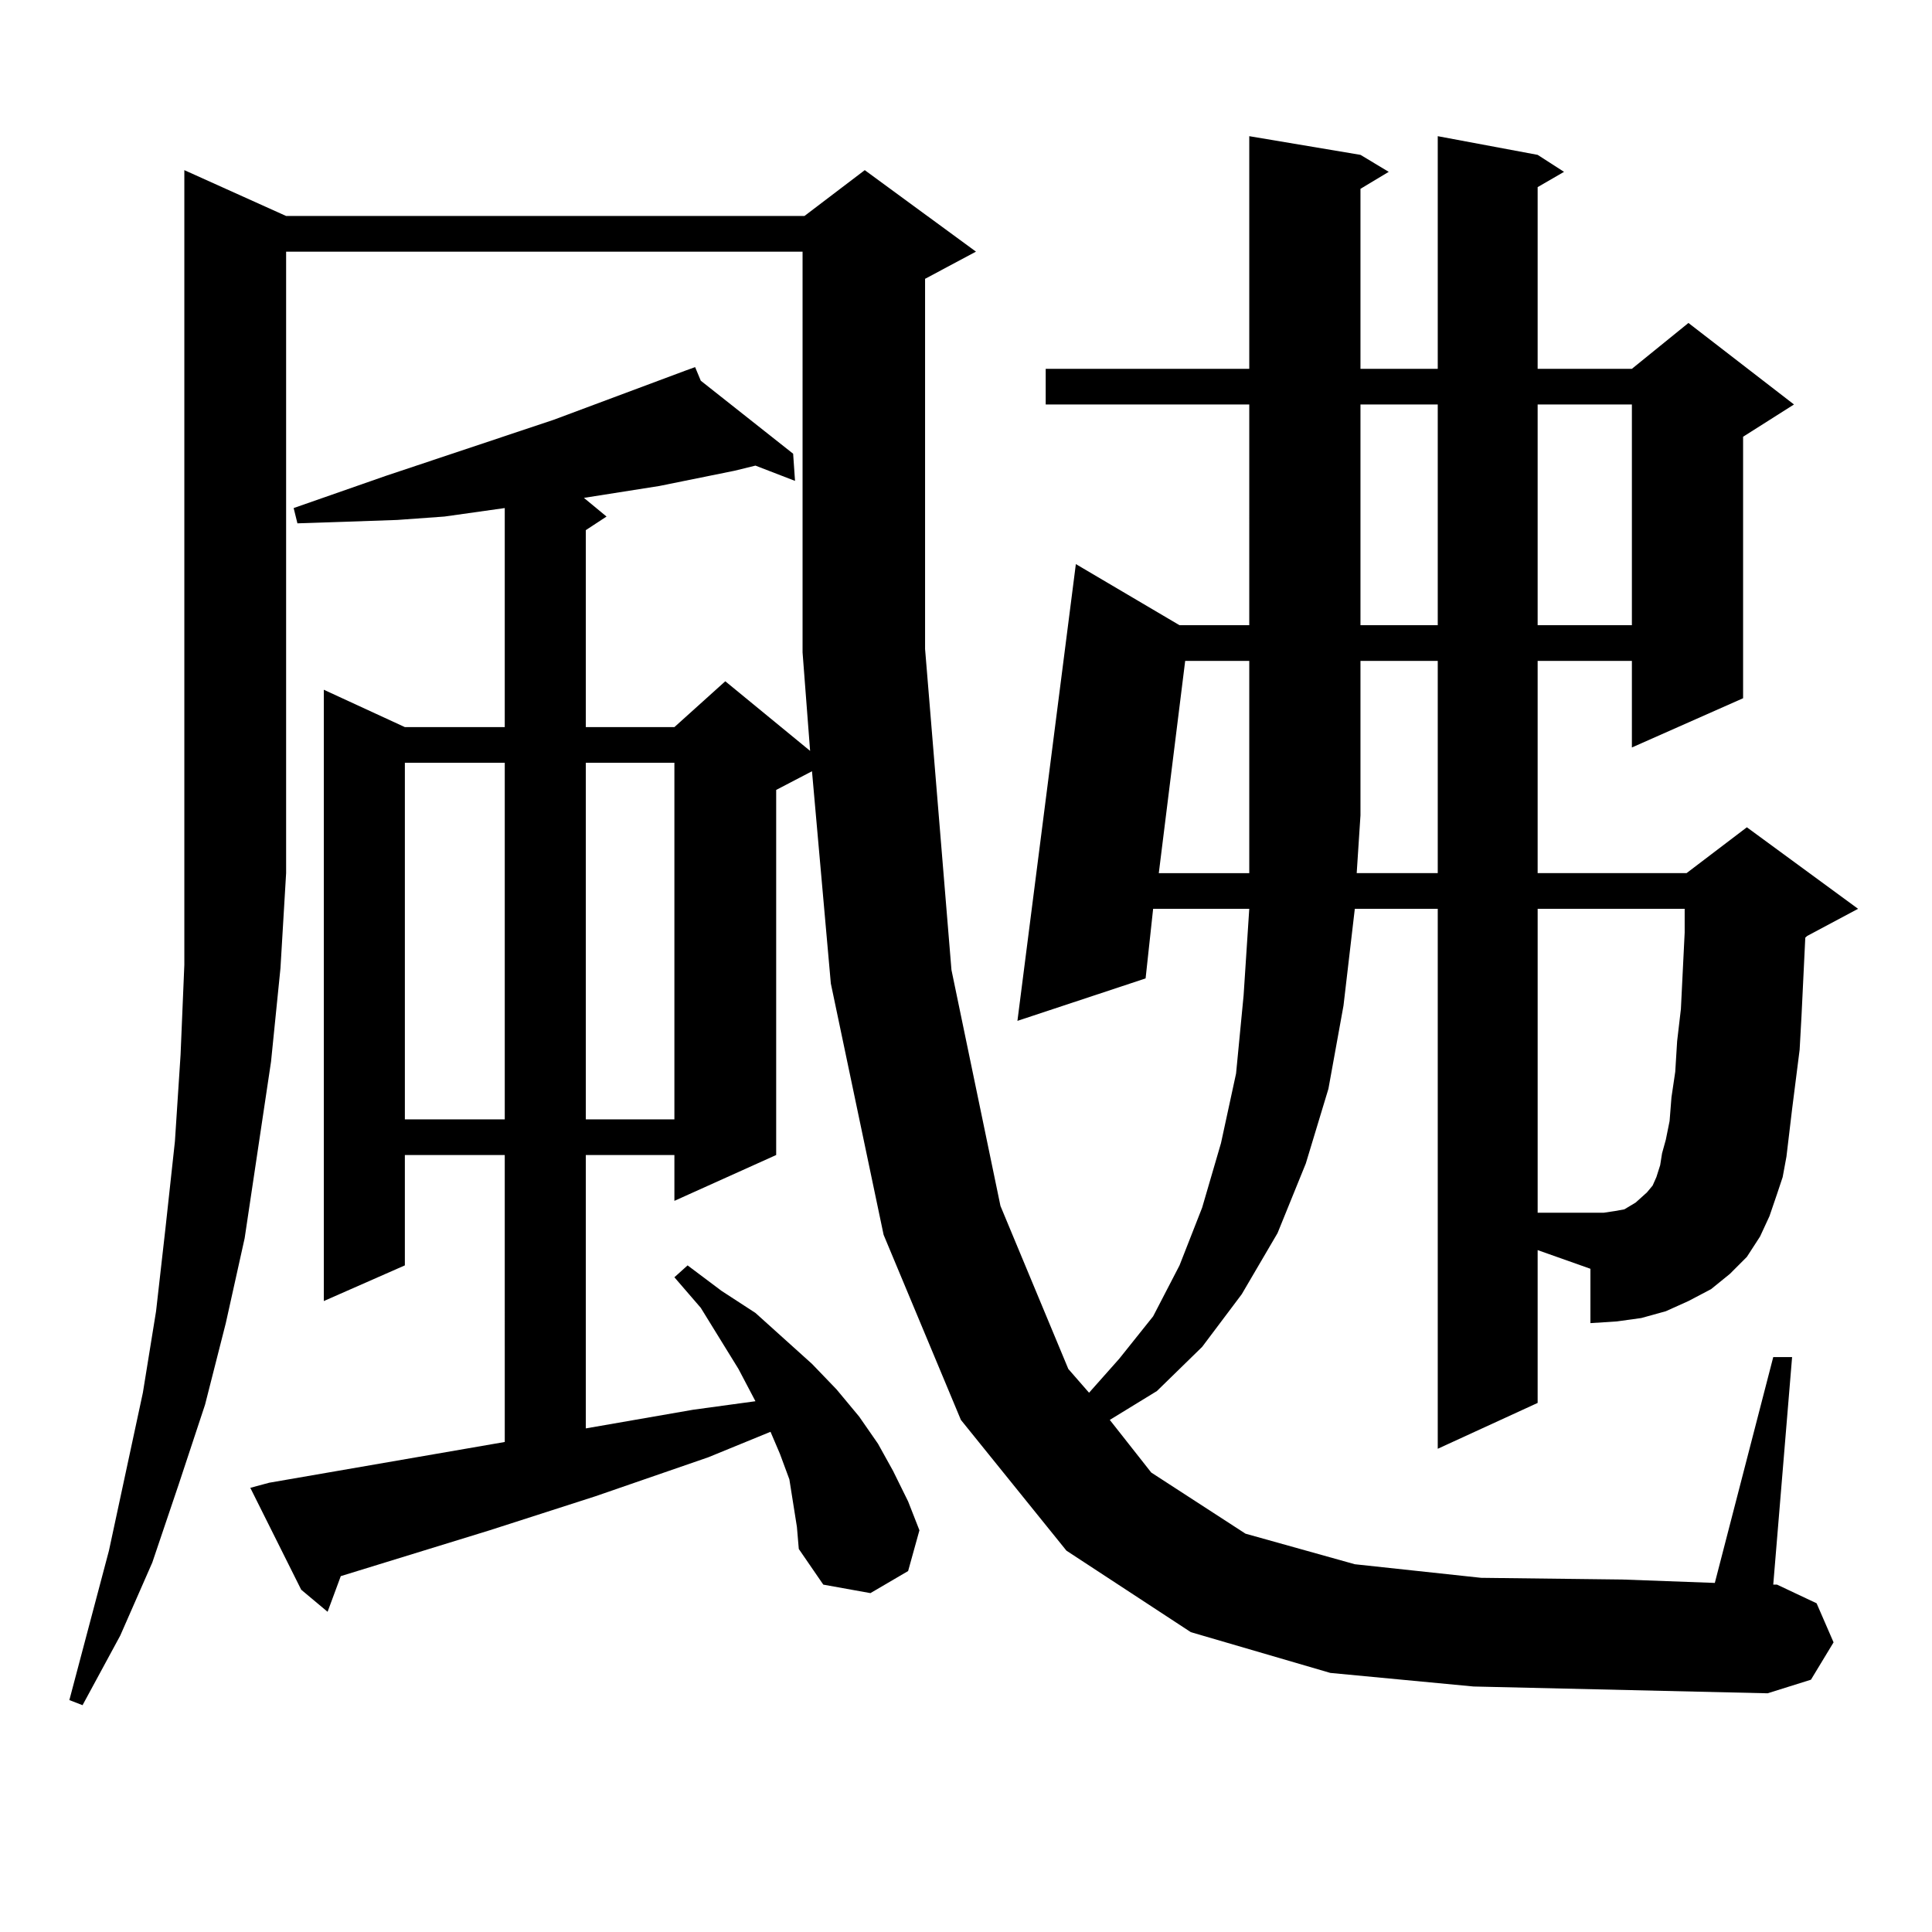
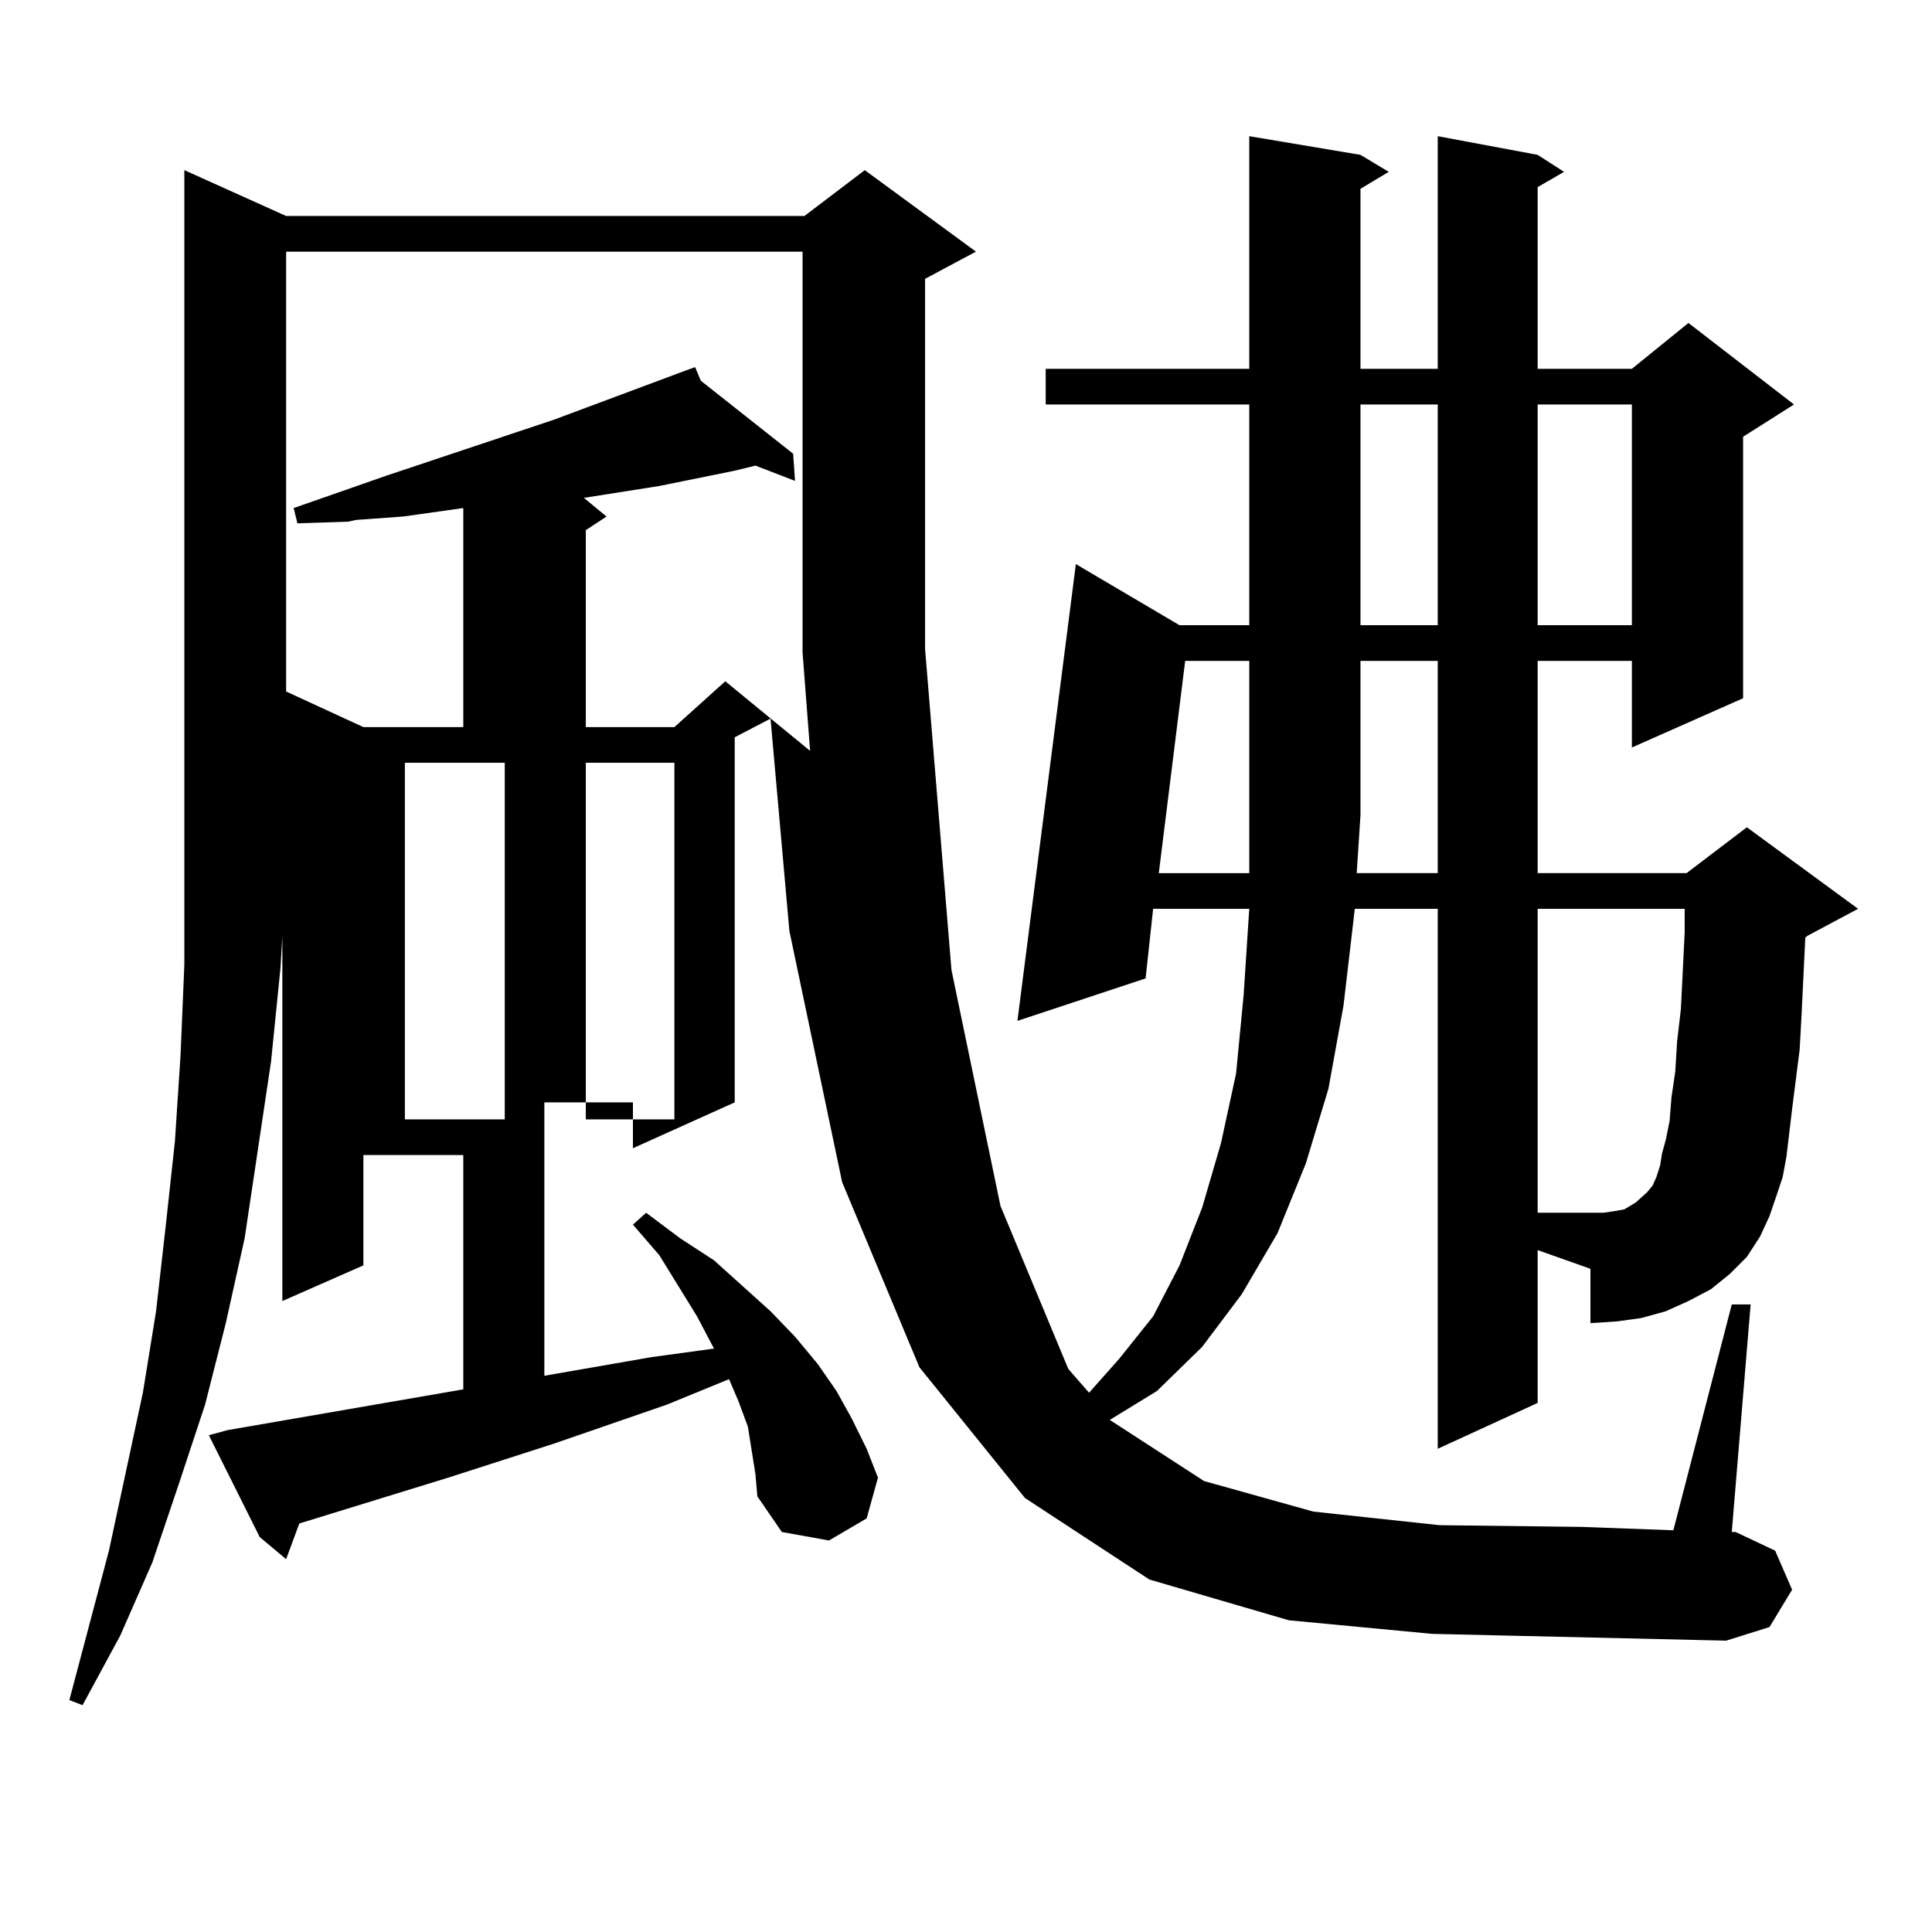
<svg xmlns="http://www.w3.org/2000/svg" version="1.1" id="图层_1" x="0px" y="0px" width="1000px" height="1000px" viewBox="0 0 1000 1000" enable-background="new 0 0 1000 1000" xml:space="preserve">
-   <path d="M795.883,726.152l-51.706,23.73V470.391h-42.926l-5.854,50.098l-7.805,43.066l-11.707,38.672l-14.634,36.035l-18.536,31.641  l-20.487,27.246L598.814,720l-24.39,14.941l21.463,27.246l48.779,31.641l56.584,15.82l65.364,7.031l73.169,0.879l47.804,1.758  l30.243-116.895h9.756l-9.756,117.773h1.951l20.487,9.668l8.78,20.215l-11.707,19.336l-22.438,7.031l-76.096-1.758l-76.096-1.758  l-74.145-7.031l-72.193-21.094l-64.389-42.188l-54.633-67.676l-39.999-95.801l-27.316-130.078l-9.756-109.863l-18.536,9.668v188.965  l-52.682,23.73v-23.73h-45.853v141.504l55.608-9.668l32.194-4.395l-8.78-16.699l-19.512-31.641l-13.658-15.82l6.829-6.152  l17.561,13.184l17.561,11.426l14.634,13.184l14.634,13.184l12.683,13.184l11.707,14.063l9.756,14.063l7.805,14.063l7.805,15.82  l5.854,14.941l-5.854,21.094l-19.512,11.426l-24.39-4.395l-12.683-18.457l-0.976-11.426l-1.951-12.305l-1.951-12.305l-4.878-13.184  l-4.878-11.426l-32.194,13.184l-58.535,20.215l-54.633,17.578l-77.071,23.73l-6.829,18.457l-13.658-11.426l-26.341-52.734  l9.756-2.637l121.948-21.094V597.832h-51.706v57.129l-41.95,18.457V357.012l41.95,19.336h51.706V262.969l-31.219,4.395l-24.39,1.758  L180.288,270l-26.341,0.879l-1.951-7.91L199.8,246.27l86.827-29.004l68.291-25.488l4.878-1.758l2.927,7.031l47.804,37.793  l0.976,14.063l-20.487-7.91l-10.731,2.637l-39.023,7.91l-39.023,6.152l11.707,9.668l-10.731,7.031v101.953h45.853l26.341-23.73  l43.901,36.035l-3.902-50.977V130.254H148.094v321.68l-2.927,49.219l-4.878,48.34l-6.829,45.703l-6.829,45.703l-9.756,43.945  l-10.731,42.188L92.485,768.34l-13.658,40.43l-16.585,37.793L42.73,882.598l-6.829-2.637l20.487-77.344l17.561-81.738l6.829-42.188  l4.878-43.066l4.878-44.824l2.927-44.824l1.951-46.582v-48.34V88.066l52.682,23.73H416.38l31.219-23.73l57.56,42.188l-26.341,14.063  v191.602l13.658,166.113l25.365,122.168l35.121,84.375l10.731,12.305l15.609-17.578l17.561-21.973l13.658-26.367l11.707-29.883  l9.756-33.398l7.805-36.035l3.902-40.43l2.927-44.824h-49.755l-3.902,36.035l-66.34,21.973l30.243-236.426l53.657,31.641h36.097  V209.355H541.255v-18.457h105.363V70.488l57.56,9.668l14.634,8.789l-14.634,8.789v93.164h39.999V70.488l51.706,9.668l13.658,8.789  l-13.658,7.91v94.043h48.779l29.268-23.73l54.633,42.188l-26.341,16.699v135.352l-57.56,25.488V342.07h-48.779v109.863h77.071  l31.219-23.73l57.56,42.188l-26.341,14.063l-0.976,0.879l-1.951,40.43l-0.976,17.578l-3.902,30.762l-2.927,24.609l-1.951,10.547  l-2.927,8.789l-3.902,11.426l-4.878,10.547l-6.829,10.547l-8.78,8.789l-9.756,7.91l-11.707,6.152l-11.707,5.273l-12.683,3.516  l-12.683,1.758l-13.658,0.879v-28.125l-27.316-9.668V726.152z M209.556,394.805v184.57h51.706v-184.57H209.556z M303.212,394.805  v184.57h45.853v-184.57H303.212z M613.448,342.07L599.79,451.934h46.828V342.07H613.448z M744.177,451.934V342.07h-39.999v79.98  l-1.951,29.883H744.177z M704.178,209.355v114.258h39.999V209.355H704.178z M795.883,209.355v114.258h48.779V209.355H795.883z   M862.223,589.922l1.951-9.668l0.976-12.305l1.951-13.184l0.976-15.82l1.951-16.699l1.951-39.551v-12.305h-76.096v157.324h27.316  h6.829l5.854-0.879l4.878-0.879l2.927-1.758l2.927-1.758l2.927-2.637l2.927-2.637l2.927-3.516l1.951-4.395l1.951-6.152l0.976-6.152  L862.223,589.922z" />
+   <path d="M795.883,726.152l-51.706,23.73V470.391h-42.926l-5.854,50.098l-7.805,43.066l-11.707,38.672l-14.634,36.035l-18.536,31.641  l-20.487,27.246L598.814,720l-24.39,14.941l48.779,31.641l56.584,15.82l65.364,7.031l73.169,0.879l47.804,1.758  l30.243-116.895h9.756l-9.756,117.773h1.951l20.487,9.668l8.78,20.215l-11.707,19.336l-22.438,7.031l-76.096-1.758l-76.096-1.758  l-74.145-7.031l-72.193-21.094l-64.389-42.188l-54.633-67.676l-39.999-95.801l-27.316-130.078l-9.756-109.863l-18.536,9.668v188.965  l-52.682,23.73v-23.73h-45.853v141.504l55.608-9.668l32.194-4.395l-8.78-16.699l-19.512-31.641l-13.658-15.82l6.829-6.152  l17.561,13.184l17.561,11.426l14.634,13.184l14.634,13.184l12.683,13.184l11.707,14.063l9.756,14.063l7.805,14.063l7.805,15.82  l5.854,14.941l-5.854,21.094l-19.512,11.426l-24.39-4.395l-12.683-18.457l-0.976-11.426l-1.951-12.305l-1.951-12.305l-4.878-13.184  l-4.878-11.426l-32.194,13.184l-58.535,20.215l-54.633,17.578l-77.071,23.73l-6.829,18.457l-13.658-11.426l-26.341-52.734  l9.756-2.637l121.948-21.094V597.832h-51.706v57.129l-41.95,18.457V357.012l41.95,19.336h51.706V262.969l-31.219,4.395l-24.39,1.758  L180.288,270l-26.341,0.879l-1.951-7.91L199.8,246.27l86.827-29.004l68.291-25.488l4.878-1.758l2.927,7.031l47.804,37.793  l0.976,14.063l-20.487-7.91l-10.731,2.637l-39.023,7.91l-39.023,6.152l11.707,9.668l-10.731,7.031v101.953h45.853l26.341-23.73  l43.901,36.035l-3.902-50.977V130.254H148.094v321.68l-2.927,49.219l-4.878,48.34l-6.829,45.703l-6.829,45.703l-9.756,43.945  l-10.731,42.188L92.485,768.34l-13.658,40.43l-16.585,37.793L42.73,882.598l-6.829-2.637l20.487-77.344l17.561-81.738l6.829-42.188  l4.878-43.066l4.878-44.824l2.927-44.824l1.951-46.582v-48.34V88.066l52.682,23.73H416.38l31.219-23.73l57.56,42.188l-26.341,14.063  v191.602l13.658,166.113l25.365,122.168l35.121,84.375l10.731,12.305l15.609-17.578l17.561-21.973l13.658-26.367l11.707-29.883  l9.756-33.398l7.805-36.035l3.902-40.43l2.927-44.824h-49.755l-3.902,36.035l-66.34,21.973l30.243-236.426l53.657,31.641h36.097  V209.355H541.255v-18.457h105.363V70.488l57.56,9.668l14.634,8.789l-14.634,8.789v93.164h39.999V70.488l51.706,9.668l13.658,8.789  l-13.658,7.91v94.043h48.779l29.268-23.73l54.633,42.188l-26.341,16.699v135.352l-57.56,25.488V342.07h-48.779v109.863h77.071  l31.219-23.73l57.56,42.188l-26.341,14.063l-0.976,0.879l-1.951,40.43l-0.976,17.578l-3.902,30.762l-2.927,24.609l-1.951,10.547  l-2.927,8.789l-3.902,11.426l-4.878,10.547l-6.829,10.547l-8.78,8.789l-9.756,7.91l-11.707,6.152l-11.707,5.273l-12.683,3.516  l-12.683,1.758l-13.658,0.879v-28.125l-27.316-9.668V726.152z M209.556,394.805v184.57h51.706v-184.57H209.556z M303.212,394.805  v184.57h45.853v-184.57H303.212z M613.448,342.07L599.79,451.934h46.828V342.07H613.448z M744.177,451.934V342.07h-39.999v79.98  l-1.951,29.883H744.177z M704.178,209.355v114.258h39.999V209.355H704.178z M795.883,209.355v114.258h48.779V209.355H795.883z   M862.223,589.922l1.951-9.668l0.976-12.305l1.951-13.184l0.976-15.82l1.951-16.699l1.951-39.551v-12.305h-76.096v157.324h27.316  h6.829l5.854-0.879l4.878-0.879l2.927-1.758l2.927-1.758l2.927-2.637l2.927-2.637l2.927-3.516l1.951-4.395l1.951-6.152l0.976-6.152  L862.223,589.922z" />
</svg>